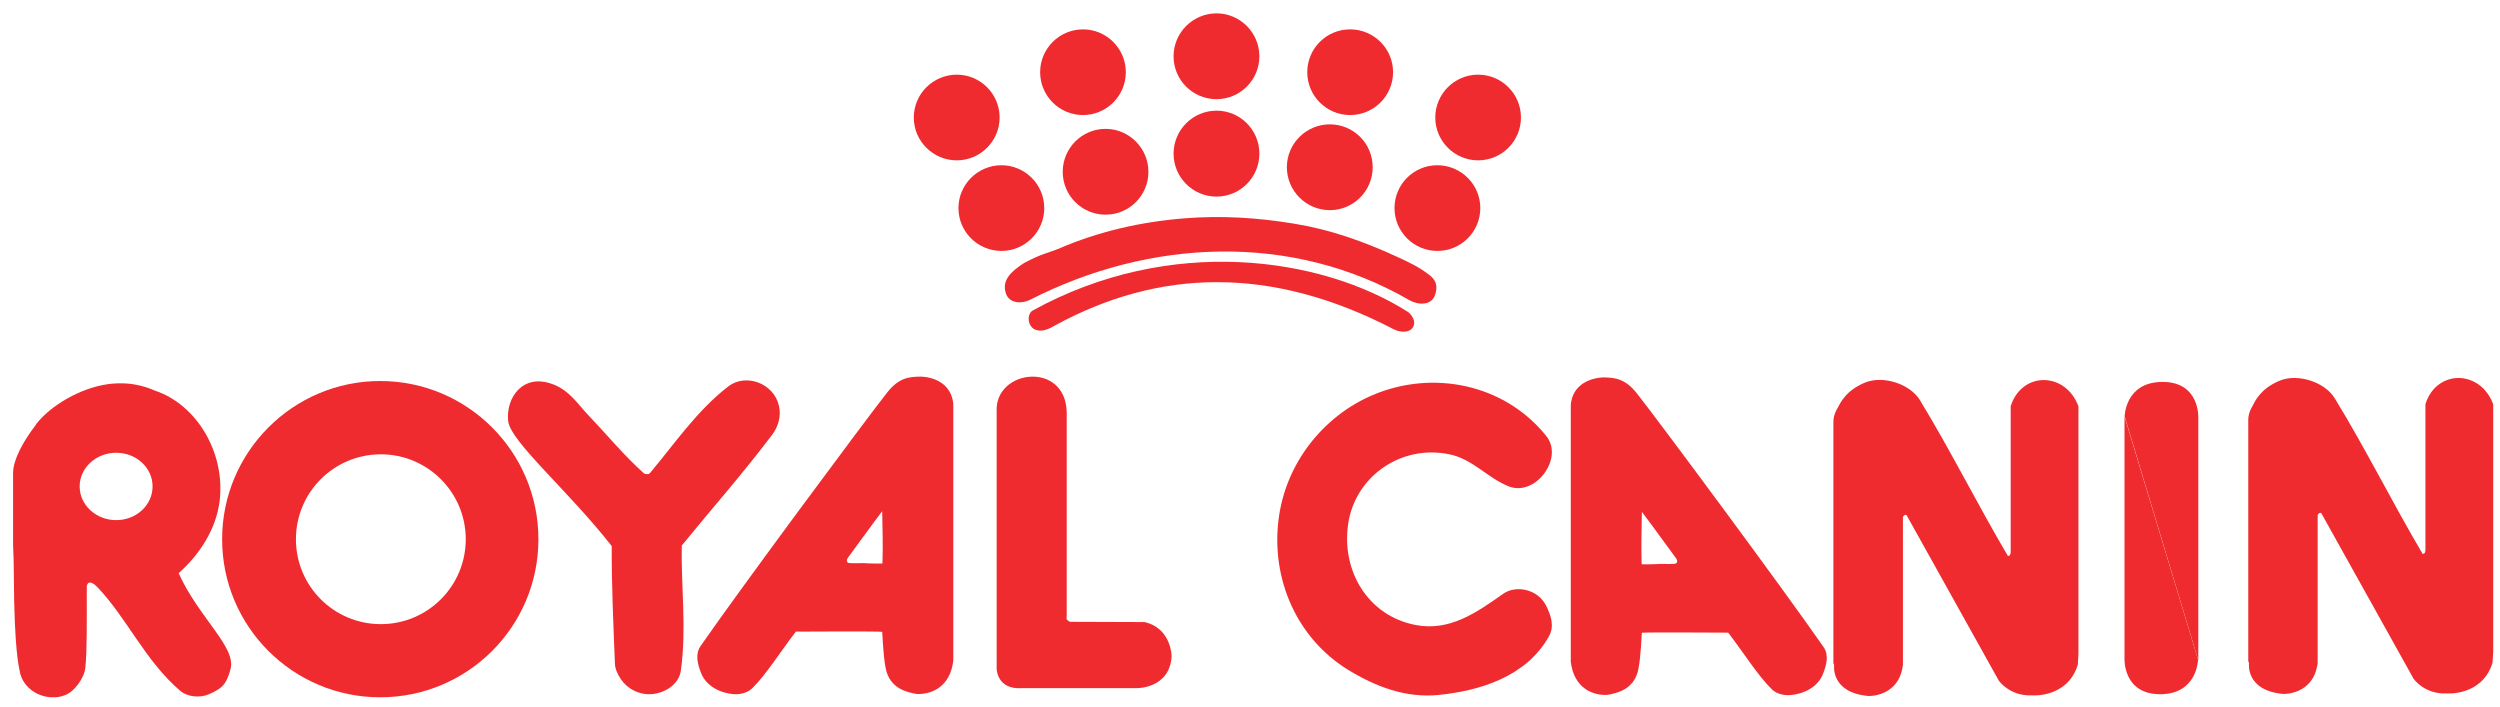
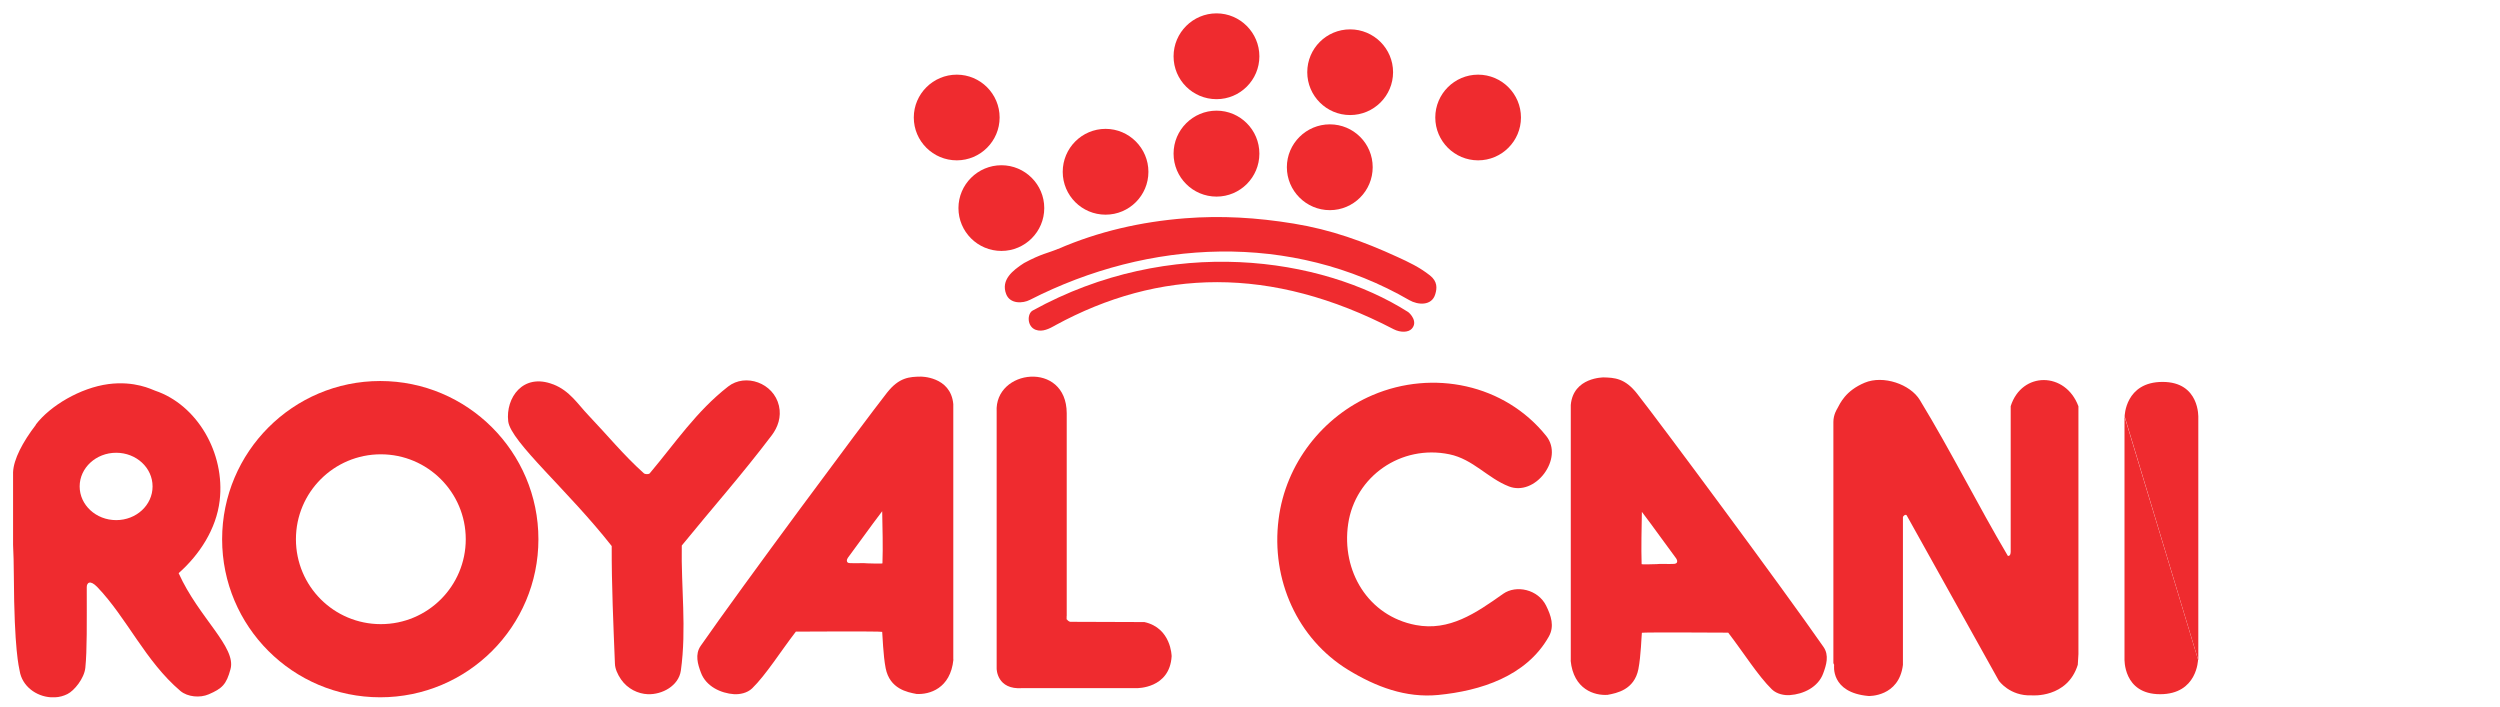
<svg xmlns="http://www.w3.org/2000/svg" width="145" height="41" viewBox="0 0 145 41" fill="none">
-   <path fill-rule="evenodd" clip-rule="evenodd" d="M83.365 14.554C84.743 14.554 85.858 13.439 85.858 12.069C85.858 10.7 84.743 9.584 83.365 9.584C81.988 9.584 80.881 10.7 80.881 12.069C80.881 13.439 81.996 14.554 83.365 14.554Z" fill="#EF2B2F" />
  <path fill-rule="evenodd" clip-rule="evenodd" d="M85.731 9.3C87.1 9.3 88.216 8.185 88.216 6.815C88.216 5.445 87.1 4.33 85.731 4.33C84.361 4.33 83.246 5.445 83.246 6.815C83.246 8.185 84.361 9.3 85.731 9.3Z" fill="#EF2B2F" />
  <path fill-rule="evenodd" clip-rule="evenodd" d="M31.228 31.275C31.228 36.342 27.119 40.443 22.052 40.443C16.985 40.443 12.883 36.334 12.883 31.275C12.883 26.215 16.992 22.099 22.052 22.099C27.111 22.099 31.228 26.208 31.228 31.275ZM22.089 26.35C19.372 26.35 17.164 28.55 17.164 31.275C17.164 33.999 19.365 36.2 22.089 36.2C24.813 36.2 27.014 33.992 27.014 31.275C27.014 28.558 24.806 26.35 22.089 26.35Z" fill="#EF2B2F" />
  <path fill-rule="evenodd" clip-rule="evenodd" d="M106.381 38.565C106.381 38.565 106.141 40.174 108.379 40.368C108.379 40.368 110.138 40.436 110.37 38.565V30.01C110.37 29.913 110.535 29.808 110.587 29.89L115.931 39.478C115.931 39.478 116.56 40.383 117.84 40.331C117.84 40.331 119.905 40.511 120.512 38.557L120.549 37.936V23.566C119.801 21.545 117.263 21.53 116.62 23.558V31.978C116.62 31.978 116.635 32.278 116.455 32.24C114.719 29.306 113.184 26.215 111.35 23.199C110.797 22.286 109.232 21.747 108.155 22.196C107.032 22.667 106.732 23.386 106.553 23.715C106.553 23.715 106.336 24.045 106.336 24.471V38.46L106.381 38.565Z" fill="#EF2B2F" />
  <path fill-rule="evenodd" clip-rule="evenodd" d="M91.105 38.303V23.491C91.247 21.859 93.036 21.896 92.991 21.889C93.642 21.904 94.248 21.934 94.952 22.832C96.329 24.583 103.402 34.126 105.759 37.517C106.104 38.011 105.924 38.572 105.745 39.059C105.453 39.859 104.592 40.264 103.813 40.316C103.499 40.339 103.065 40.264 102.773 39.987C101.972 39.208 101.111 37.831 100.236 36.694C100.236 36.694 95.236 36.664 95.229 36.701C95.206 36.873 95.176 38.041 95.026 38.812C94.787 40.009 93.769 40.204 93.238 40.301C93.35 40.286 93.163 40.316 93.238 40.301C92.489 40.353 91.262 39.994 91.097 38.31L91.105 38.303ZM97.13 32.697C97.332 32.682 97.287 32.48 97.219 32.39C96.531 31.469 95.947 30.631 95.229 29.688C95.214 30.616 95.184 31.754 95.214 32.719C95.214 32.749 96.067 32.719 96.089 32.719C96.276 32.689 96.763 32.727 97.13 32.704V32.697Z" fill="#EF2B2F" />
-   <path fill-rule="evenodd" clip-rule="evenodd" d="M130.444 38.445C130.444 38.445 130.204 40.054 132.435 40.249C132.435 40.249 134.193 40.316 134.425 38.445V29.89C134.425 29.8 134.59 29.688 134.643 29.778L139.987 39.366C139.987 39.366 140.608 40.271 141.888 40.219C141.888 40.219 143.953 40.398 144.567 38.445L144.605 37.824V23.446C143.856 21.425 141.319 21.41 140.675 23.438V31.858C140.675 31.858 140.69 32.158 140.51 32.12C138.774 29.186 137.247 26.095 135.406 23.087C134.852 22.173 133.28 21.634 132.21 22.084C131.087 22.555 130.788 23.274 130.616 23.603C130.616 23.603 130.399 23.932 130.399 24.359V38.348L130.444 38.452V38.445Z" fill="#EF2B2F" />
  <path fill-rule="evenodd" clip-rule="evenodd" d="M123.221 24.142V38.198C123.221 38.198 123.124 40.264 125.287 40.264C127.45 40.264 127.487 38.258 127.487 38.258L123.214 24.134L123.221 24.142Z" fill="#EF2B2F" />
  <path fill-rule="evenodd" clip-rule="evenodd" d="M127.502 38.28V24.224C127.502 24.224 127.6 22.151 125.429 22.151C123.258 22.151 123.229 24.149 123.229 24.149L127.495 38.273L127.502 38.28Z" fill="#EF2B2F" />
  <path fill-rule="evenodd" clip-rule="evenodd" d="M2.075 24.628C2.913 23.528 4.665 22.495 6.282 22.278C7.823 22.076 8.804 22.593 8.998 22.66C11.423 23.476 13.07 26.267 12.741 29.037C12.546 30.683 11.573 32.173 10.361 33.243C11.528 35.833 13.721 37.532 13.369 38.812C13.13 39.702 12.883 39.934 12.104 40.271C11.603 40.488 10.885 40.428 10.465 40.077C8.43 38.348 7.359 35.84 5.645 34.051C5.219 33.61 5.032 33.804 5.032 34.051C5.032 36.147 5.054 37.712 4.949 38.737C4.882 39.351 4.306 40.062 3.909 40.256C3.684 40.368 3.437 40.436 3.19 40.443H2.951C2.098 40.391 1.282 39.8 1.14 38.909C1.102 38.692 0.825 37.741 0.803 33.408C0.803 32.667 0.78 32.128 0.758 31.604V27.39C0.788 26.642 1.312 25.639 2.083 24.636L2.075 24.628ZM6.738 30.167C7.906 30.167 8.849 29.299 8.849 28.213C8.849 27.128 7.906 26.26 6.738 26.26C5.57 26.26 4.62 27.136 4.62 28.213C4.62 29.291 5.57 30.167 6.738 30.167Z" fill="#EF2B2F" />
  <path fill-rule="evenodd" clip-rule="evenodd" d="M61.218 18.865C60.867 19.06 60.463 19.277 60.066 19.127C59.564 18.94 59.564 18.199 59.894 18.012C67.872 13.611 76.637 14.898 81.666 18.094C81.779 18.169 82.258 18.656 81.883 19.067C81.689 19.284 81.232 19.299 80.836 19.097C73.703 15.385 67.206 15.602 61.211 18.865H61.218Z" fill="#EF2B2F" />
  <path fill-rule="evenodd" clip-rule="evenodd" d="M61.361 14.442C63.726 13.416 66.181 12.863 68.726 12.661C70.836 12.496 72.88 12.616 75.028 12.967C77.198 13.319 79.099 14.008 81.038 14.898C81.697 15.198 82.333 15.497 82.939 15.976C83.38 16.328 83.351 16.717 83.246 17.061C83.044 17.758 82.235 17.69 81.749 17.413C74.893 13.446 66.652 13.858 59.737 17.391C59.318 17.608 58.584 17.638 58.359 17.061C58.038 16.231 58.734 15.684 59.392 15.258C59.303 15.318 59.49 15.198 59.392 15.258C60.418 14.704 60.792 14.681 61.346 14.442H61.361Z" fill="#EF2B2F" />
  <path fill-rule="evenodd" clip-rule="evenodd" d="M55.493 9.3C56.862 9.3 57.978 8.185 57.978 6.815C57.978 5.445 56.862 4.33 55.493 4.33C54.123 4.33 53 5.445 53 6.815C53 8.185 54.116 9.3 55.493 9.3Z" fill="#EF2B2F" />
  <path fill-rule="evenodd" clip-rule="evenodd" d="M58.083 14.554C59.452 14.554 60.567 13.439 60.567 12.069C60.567 10.7 59.452 9.584 58.083 9.584C56.713 9.584 55.59 10.7 55.59 12.069C55.59 13.439 56.705 14.554 58.083 14.554Z" fill="#EF2B2F" />
  <path fill-rule="evenodd" clip-rule="evenodd" d="M64.123 12.451C65.5 12.451 66.608 11.336 66.608 9.966C66.608 8.596 65.492 7.474 64.123 7.474C62.753 7.474 61.638 8.589 61.638 9.966C61.638 11.343 62.753 12.451 64.123 12.451Z" fill="#EF2B2F" />
-   <path fill-rule="evenodd" clip-rule="evenodd" d="M62.813 6.673C64.182 6.673 65.298 5.558 65.298 4.188C65.298 2.818 64.182 1.703 62.813 1.703C61.443 1.703 60.328 2.818 60.328 4.188C60.328 5.558 61.443 6.673 62.813 6.673Z" fill="#EF2B2F" />
  <path fill-rule="evenodd" clip-rule="evenodd" d="M70.559 11.403C71.929 11.403 73.044 10.288 73.044 8.911C73.044 7.534 71.929 6.418 70.559 6.418C69.19 6.418 68.067 7.534 68.067 8.911C68.067 10.288 69.182 11.403 70.559 11.403Z" fill="#EF2B2F" />
  <path fill-rule="evenodd" clip-rule="evenodd" d="M70.559 5.752C71.929 5.752 73.044 4.637 73.044 3.267C73.044 1.898 71.929 0.775 70.559 0.775C69.19 0.775 68.067 1.89 68.067 3.267C68.067 4.644 69.182 5.752 70.559 5.752Z" fill="#EF2B2F" />
  <path fill-rule="evenodd" clip-rule="evenodd" d="M77.131 12.189C78.501 12.189 79.616 11.074 79.616 9.697C79.616 8.319 78.501 7.212 77.131 7.212C75.761 7.212 74.638 8.327 74.638 9.697C74.638 11.066 75.754 12.189 77.131 12.189Z" fill="#EF2B2F" />
  <path fill-rule="evenodd" clip-rule="evenodd" d="M78.306 6.673C79.683 6.673 80.798 5.558 80.798 4.188C80.798 2.818 79.683 1.703 78.306 1.703C76.929 1.703 75.821 2.818 75.821 4.188C75.821 5.558 76.936 6.673 78.306 6.673Z" fill="#EF2B2F" />
  <path fill-rule="evenodd" clip-rule="evenodd" d="M32.088 22.293C33.047 22.667 33.503 23.431 34.132 24.09C35.224 25.235 36.16 26.387 37.343 27.45C37.417 27.517 37.635 27.517 37.687 27.45C39.191 25.661 40.389 23.857 42.23 22.42C43.233 21.634 44.872 22.203 45.179 23.536C45.329 24.187 45.112 24.785 44.76 25.25C43.008 27.562 41.309 29.471 39.543 31.641C39.498 34.044 39.828 36.462 39.491 38.886C39.364 39.785 38.398 40.294 37.575 40.264C37.006 40.241 36.4 39.957 36.018 39.403C35.823 39.119 35.674 38.789 35.666 38.497C35.576 36.222 35.471 33.947 35.479 31.671C32.957 28.453 29.619 25.624 29.476 24.434C29.319 23.079 30.33 21.612 32.081 22.293H32.088Z" fill="#EF2B2F" />
  <path fill-rule="evenodd" clip-rule="evenodd" d="M61.87 35.93V23.962C61.855 20.909 57.663 21.402 57.806 23.887V38.782C57.806 38.782 57.806 40.024 59.303 39.912H65.934C65.934 39.912 67.842 39.949 67.955 38.063C67.955 38.063 67.94 36.424 66.376 36.08L62.072 36.065C62.072 36.065 61.795 35.998 61.855 35.706V35.93H61.87Z" fill="#EF2B2F" />
  <path fill-rule="evenodd" clip-rule="evenodd" d="M55.298 38.258C55.126 39.942 53.899 40.294 53.158 40.249C53.24 40.264 53.053 40.241 53.158 40.249C52.626 40.151 51.608 39.957 51.369 38.759C51.219 37.996 51.189 36.828 51.167 36.649C51.167 36.604 46.167 36.634 46.16 36.634C45.284 37.771 44.423 39.148 43.622 39.927C43.33 40.204 42.904 40.279 42.582 40.264C41.803 40.211 40.943 39.807 40.651 39.006C40.471 38.527 40.299 37.958 40.636 37.465C42.986 34.081 50.066 24.538 51.444 22.78C52.147 21.881 52.761 21.852 53.405 21.844C53.36 21.844 55.141 21.807 55.291 23.438V38.25L55.298 38.258ZM50.306 32.674C50.306 32.674 51.182 32.704 51.182 32.674C51.219 31.716 51.182 30.571 51.167 29.651C50.448 30.594 49.864 31.432 49.176 32.352C49.108 32.442 49.064 32.644 49.266 32.659C49.632 32.682 50.111 32.644 50.306 32.674Z" fill="#EF2B2F" />
  <path fill-rule="evenodd" clip-rule="evenodd" d="M74.159 30.115C74.564 26.881 76.734 24.142 79.616 22.914C83.096 21.432 87.257 22.263 89.683 25.287C90.206 25.946 90.049 26.806 89.563 27.465C89.054 28.146 88.246 28.498 87.519 28.213C86.284 27.735 85.439 26.634 84.069 26.35C81.255 25.766 78.598 27.637 78.194 30.384C77.79 33.116 79.346 35.728 82.116 36.252C84.062 36.619 85.588 35.571 87.183 34.441C87.939 33.909 89.204 34.179 89.675 35.129C89.959 35.706 90.177 36.319 89.825 36.933C88.515 39.238 85.858 40.069 83.41 40.309C81.532 40.488 79.81 39.837 78.201 38.857C75.252 37.053 73.71 33.625 74.159 30.115Z" fill="#EF2B2F" />
</svg>